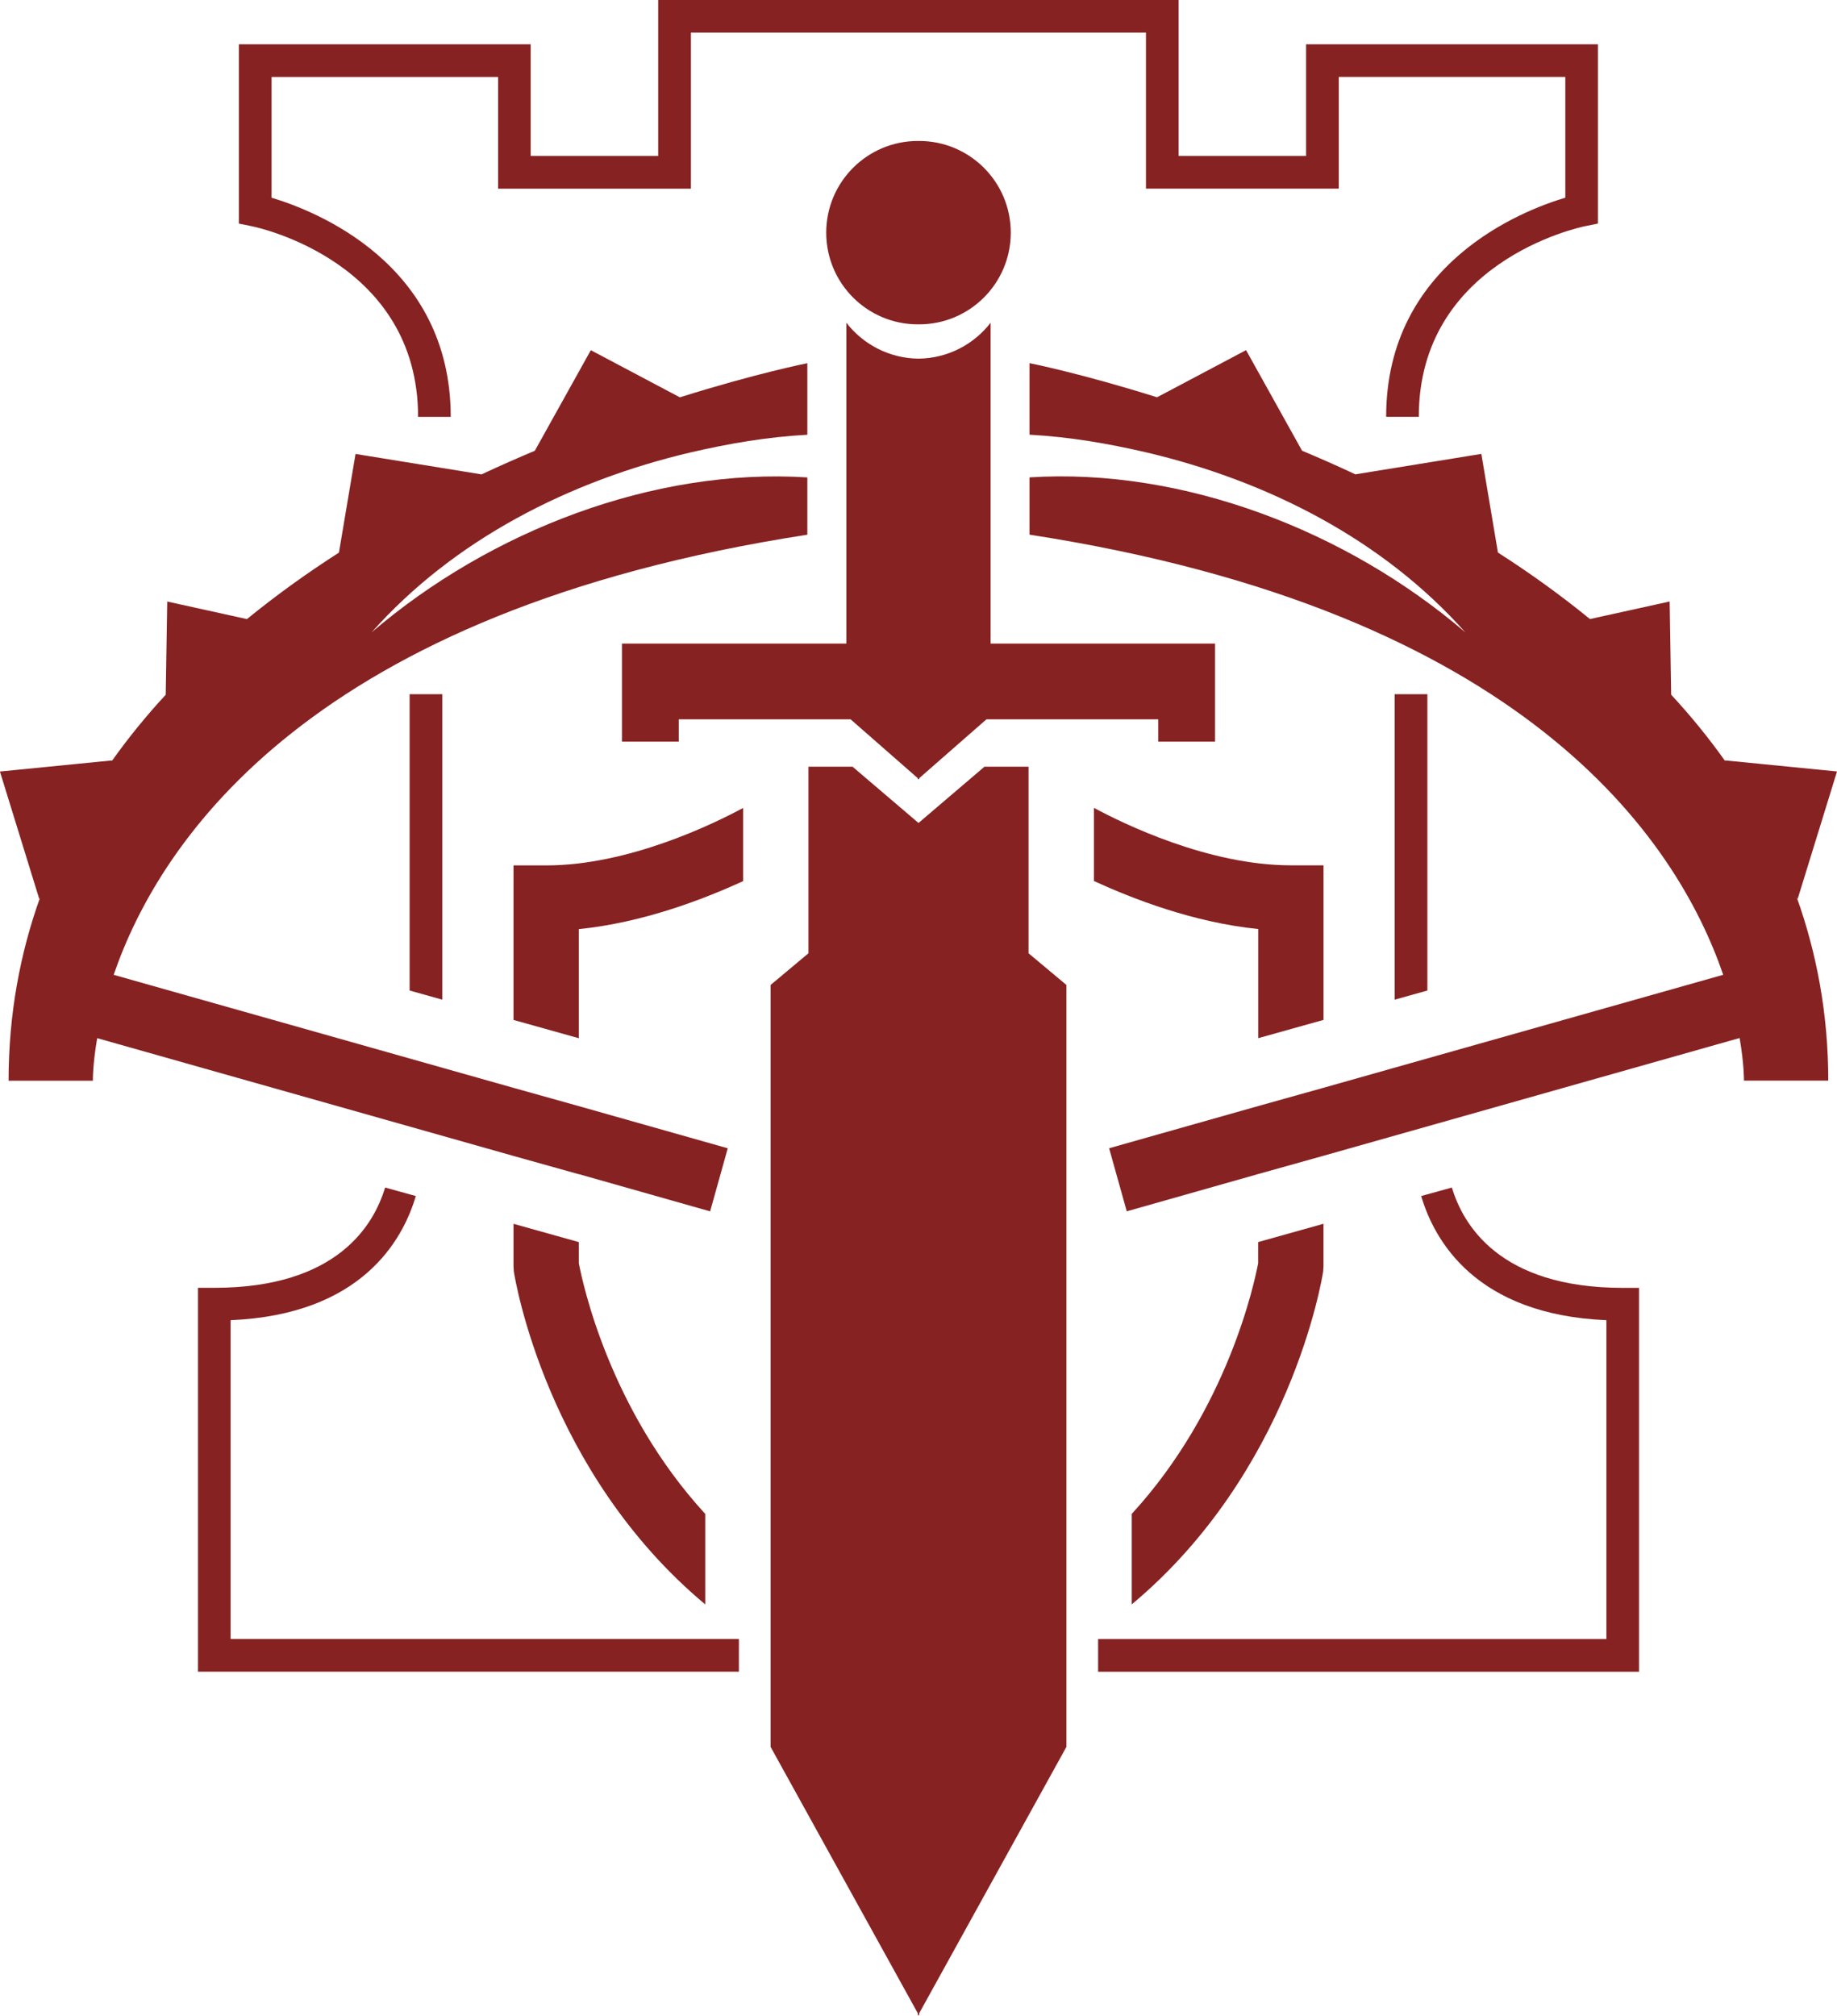
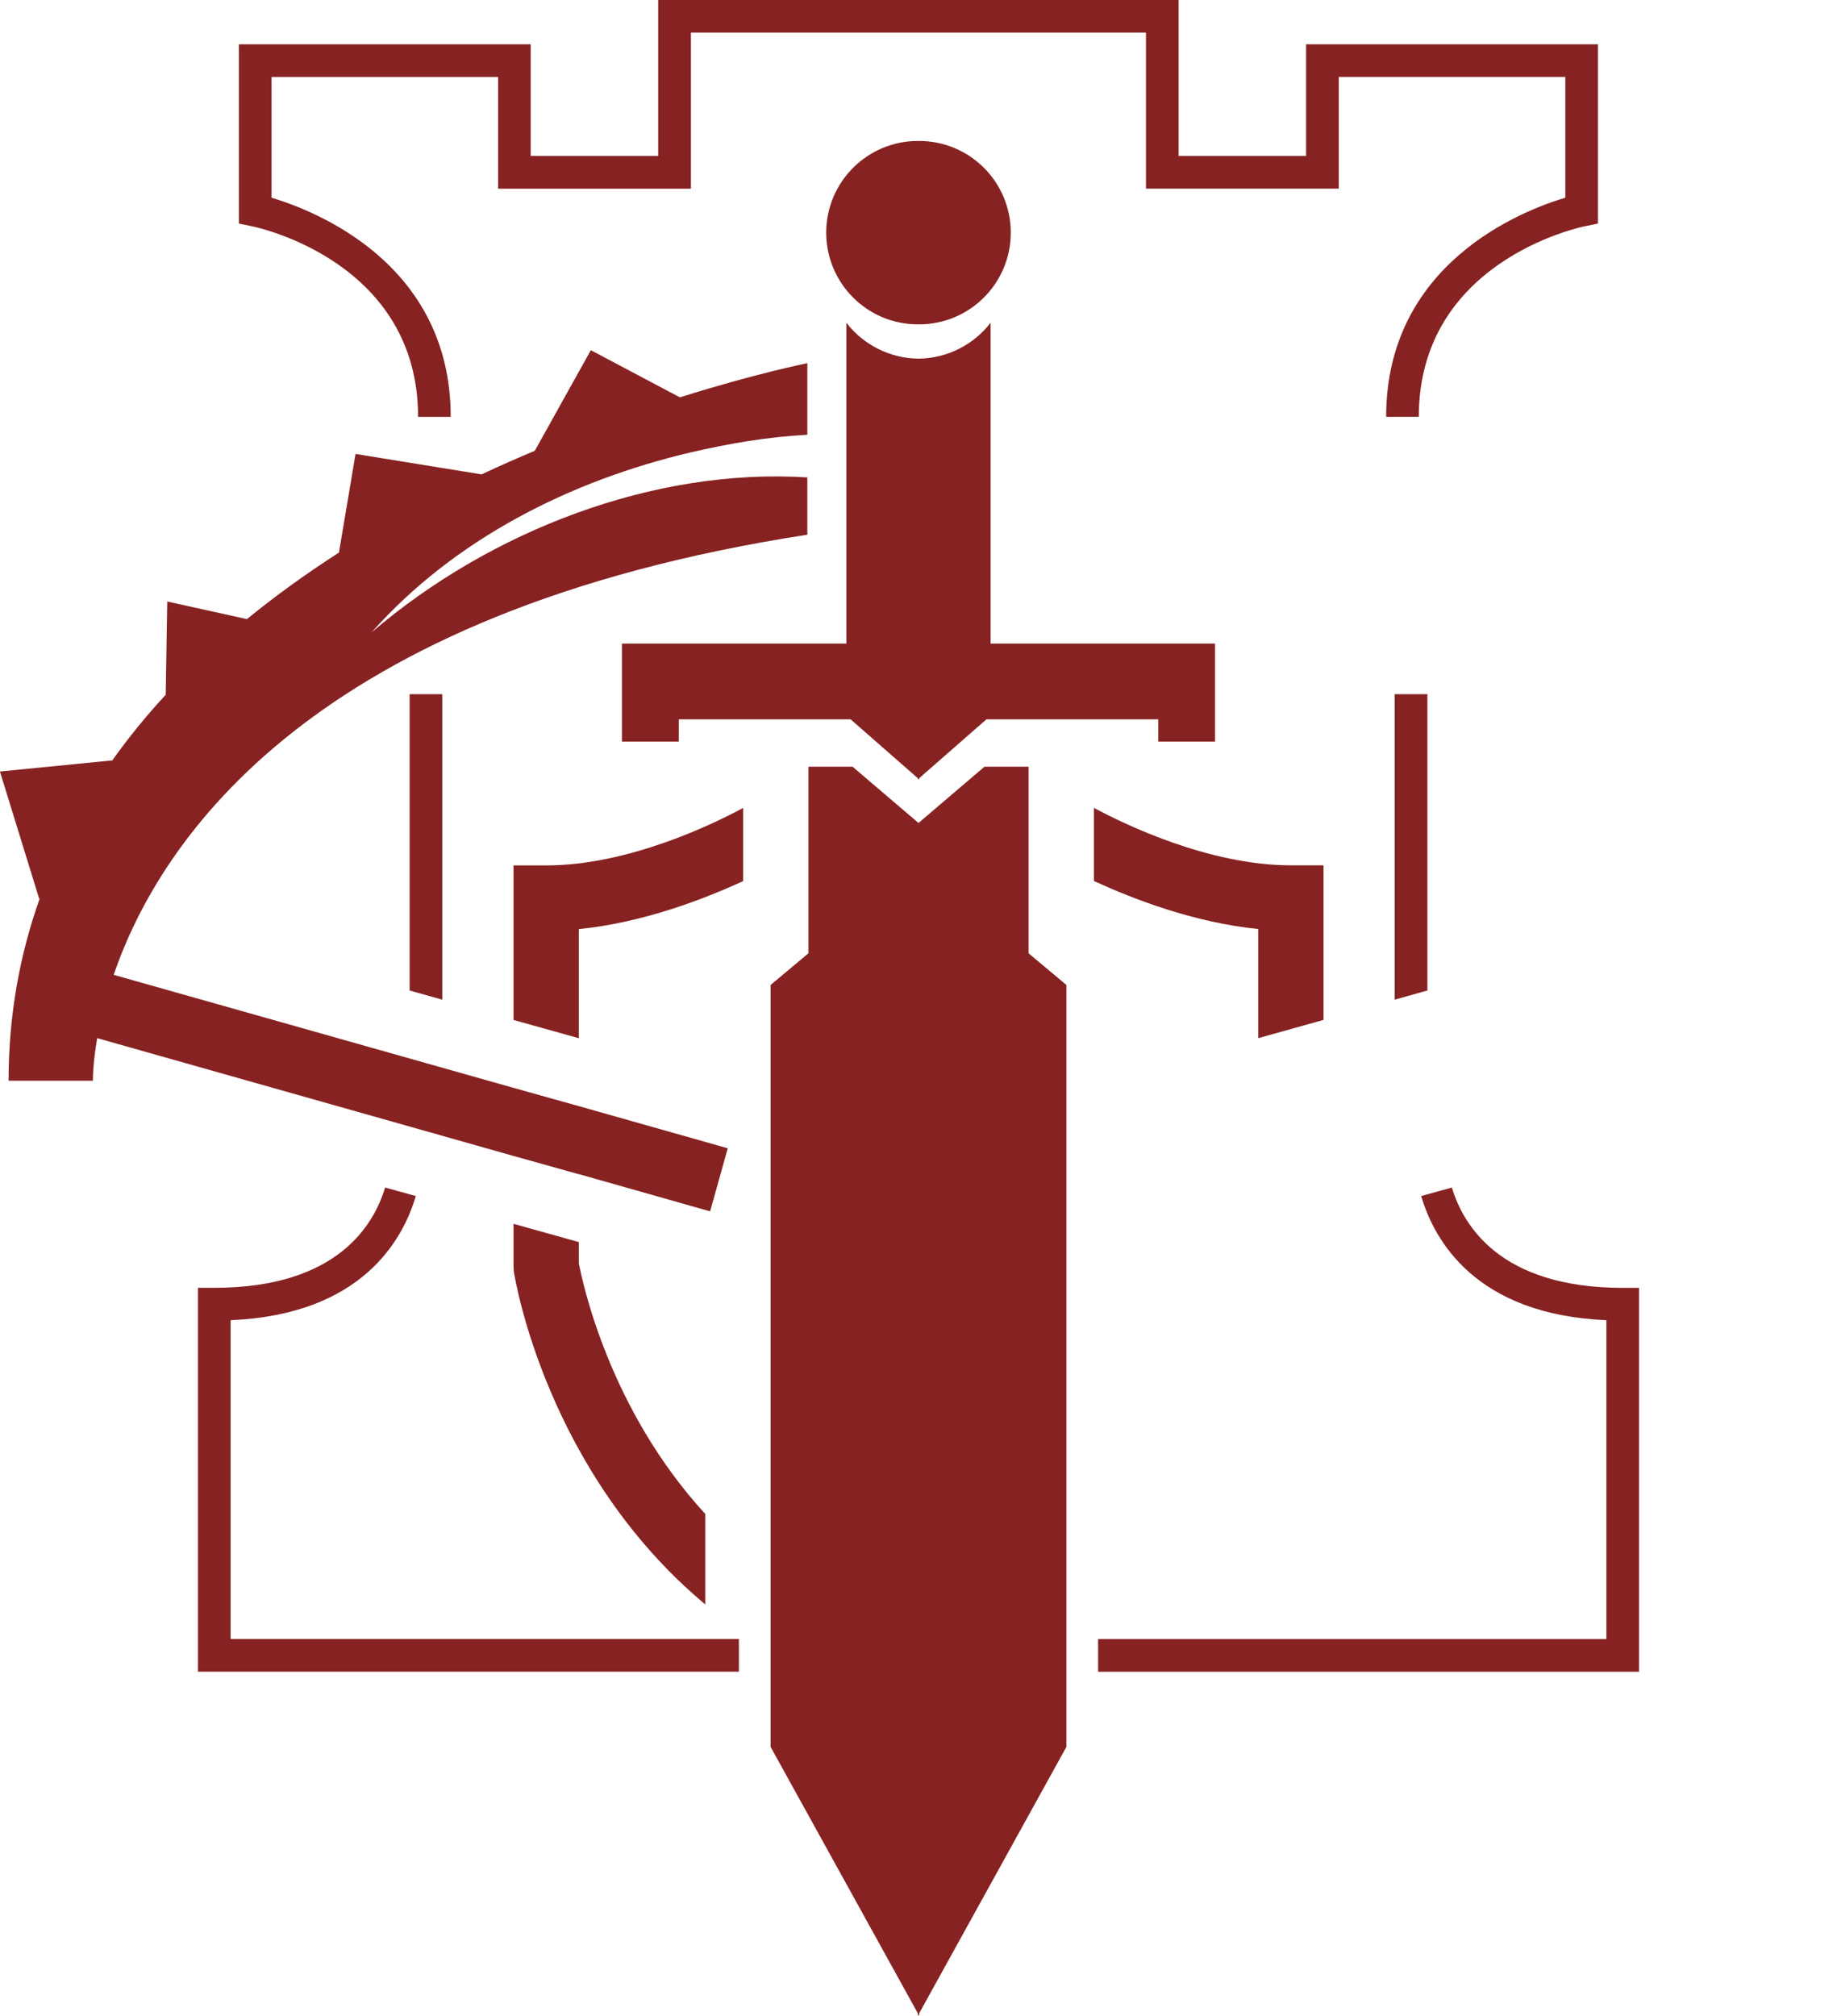
<svg xmlns="http://www.w3.org/2000/svg" id="Layer_1" data-name="Layer 1" viewBox="0 0 460.26 504.94">
  <defs>
    <style>
      .cls-1 {
        fill: #872222;
      }
    </style>
  </defs>
  <path class="cls-1" d="m230.28,35.31c-.05,0-.1.02-.15.02s-.1-.02-.15-.02c-12.68,0-22.97,10.28-22.97,22.97s10.28,22.97,22.97,22.97c.05,0,.1-.02.15-.02s.1.02.15.02c12.68,0,22.97-10.28,22.97-22.97s-10.28-22.97-22.97-22.97Z" />
  <path class="cls-1" d="m128.66,306.55v10.64l.08,1.31c.33,2.13,8.27,50.25,47.96,83.4v-22.67c-24.14-26.27-30.77-58.11-31.67-62.77v-5.32l-16.37-4.58Z" />
  <path class="cls-1" d="m128.66,216.77v38.72l16.37,4.58v-27.33c16.2-1.64,31.35-7.53,41.17-12.03v-18.33c-7.29,3.93-28.64,14.4-49.35,14.4h-8.18Z" />
  <path class="cls-1" d="m145.02,294.11l32.9,9.33,4.42-15.8-37.32-10.56-16.37-4.58-100.17-28.31c11.7-34.06,49.78-91.09,173.8-110.25v-14.35c-38.47-2.45-79.47,13.37-109.18,38.82,20.71-23.32,49.68-37.97,79.96-45.09,9.58-2.21,18.99-3.85,29.22-4.42v-17.92s-12.82,2.53-31.94,8.55l-22.31-11.81-14.03,25.19c-4.38,1.85-8.82,3.8-13.35,5.92l-31.57-5.12-4.16,24.72c-7.91,5.06-15.64,10.61-23.05,16.65l-19.97-4.4-.38,23.35c-4.87,5.26-9.41,10.84-13.58,16.71l.14-.26-28.1,2.78,9.86,31.94.21-.4c-5,13.95-7.9,29.2-7.9,45.92h21.12s-.07-4.02,1.08-10.67l104.28,29.5,16.37,4.58Z" />
  <path class="cls-1" d="m63.14,56.68c1.69.34,41.61,9,41.61,47.74h8.18c0-38.43-34.03-51.65-44.89-54.89v-30.25h56.76v27.98h48.31V8.18h114.01v39.07h48.31v-27.98h56.76v30.25c-10.85,3.24-44.89,16.46-44.89,54.89h8.18c0-38.74,39.91-47.39,41.61-47.74l3.27-.67V11.09s-73.12,0-73.12,0v27.98h-31.95V0h-130.38v39.07h-31.95V11.09H59.86v44.92s3.28.67,3.28.67Z" />
  <polygon class="cls-1" points="110.81 250.41 110.81 173.89 102.63 173.89 102.63 248.12 110.81 250.41" />
  <path class="cls-1" d="m57.78,330.7c32.74-1.39,43.13-19.97,46.4-31.1l-7.69-2.13c-2.78,9.25-11.87,25.12-42.8,25.12h-4.09v96.16h135.53v-8.18H57.78v-79.88Z" />
  <path class="cls-1" d="m304.43,185.76v-24.55h-56.23v-80.37c-4.17,5.4-10.71,8.92-18.07,9-7.36-.08-13.9-3.6-18.08-9v80.37h-56.22v24.55h14.24v-5.57h43.05l16.83,14.74v.31l.18-.15.18.15v-.31l16.84-14.74h43.05v5.57h14.24Z" />
  <polygon class="cls-1" points="257.7 192.06 246.65 192.06 230.13 206.15 213.61 192.06 202.56 192.06 202.56 238.79 193.07 246.73 193.07 393.8 193.07 397.89 193.07 437.58 229.95 504.3 229.95 504.94 230.13 504.62 230.31 504.94 230.31 504.3 267.19 437.58 267.19 397.89 267.19 393.8 267.19 246.73 257.7 238.79 257.7 192.06" />
-   <path class="cls-1" d="m331.6,317.19v-10.64l-16.37,4.58v5.32c-.9,4.66-7.53,36.5-31.67,62.77v22.67c39.69-33.14,47.63-81.27,47.96-83.4l.08-1.31Z" />
  <path class="cls-1" d="m315.24,260.06l16.37-4.58v-38.72h-8.18c-20.71,0-42.07-10.47-49.35-14.4v18.33c9.82,4.5,24.96,10.39,41.17,12.03v27.33Z" />
-   <path class="cls-1" d="m450.4,225.19l9.86-31.94-28.1-2.78.14.26c-4.17-5.87-8.71-11.45-13.59-16.71l-.38-23.35-19.97,4.4c-7.4-6.04-15.14-11.6-23.05-16.65l-4.16-24.72-31.57,5.12c-4.52-2.13-8.96-4.07-13.35-5.92l-14.03-25.19-22.31,11.81c-19.12-6.02-31.94-8.55-31.94-8.55v17.92c10.23.57,19.64,2.21,29.22,4.42,30.28,7.12,59.25,21.77,79.96,45.09-29.71-25.45-70.71-41.27-109.18-38.82v14.35c124.01,19.17,162.1,76.19,173.8,110.25l-100.17,28.31-16.37,4.58-37.32,10.56,4.42,15.8,32.9-9.33,16.37-4.58,104.28-29.5c1.15,6.65,1.09,10.67,1.09,10.67h21.12c0-16.72-2.91-31.96-7.9-45.92l.22.4Z" />
  <polygon class="cls-1" points="349.44 173.89 349.44 250.41 357.63 248.12 357.63 173.89 349.44 173.89" />
  <path class="cls-1" d="m363.77,297.47l-7.69,2.13c3.27,11.13,13.67,29.71,46.4,31.1v79.88h-127.35v8.18h135.53v-96.16h-4.09c-30.93,0-40.02-15.88-42.8-25.12Z" />
</svg>